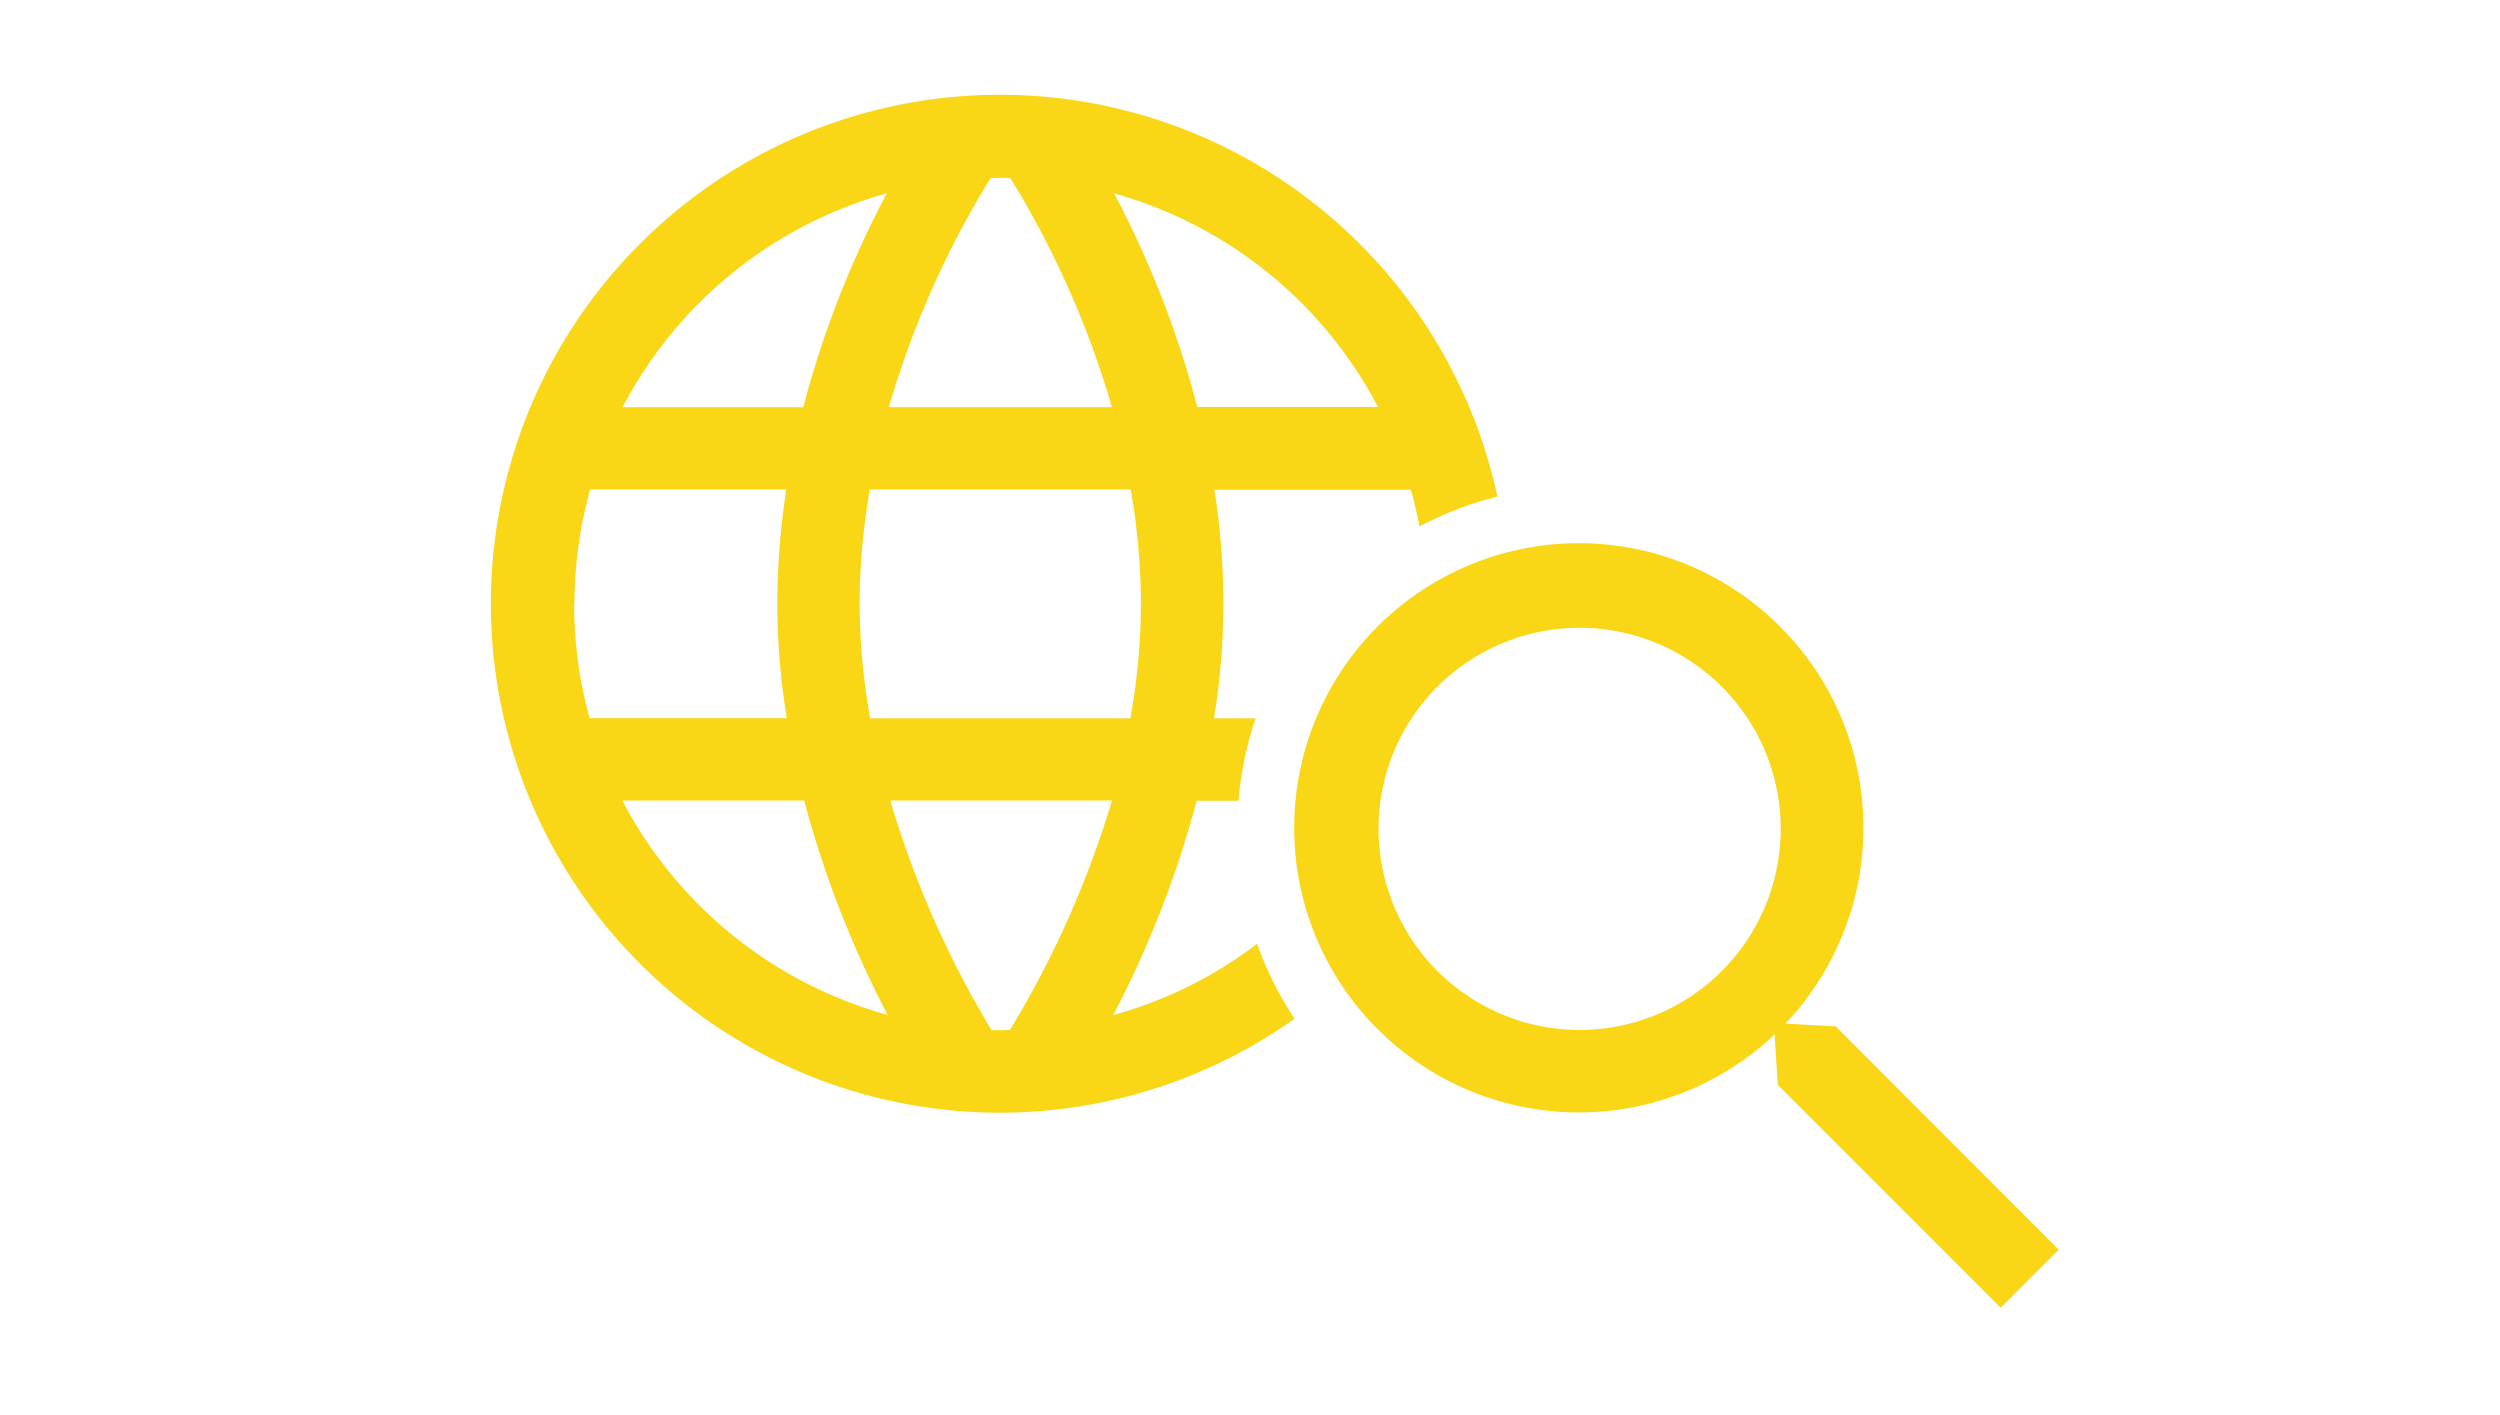
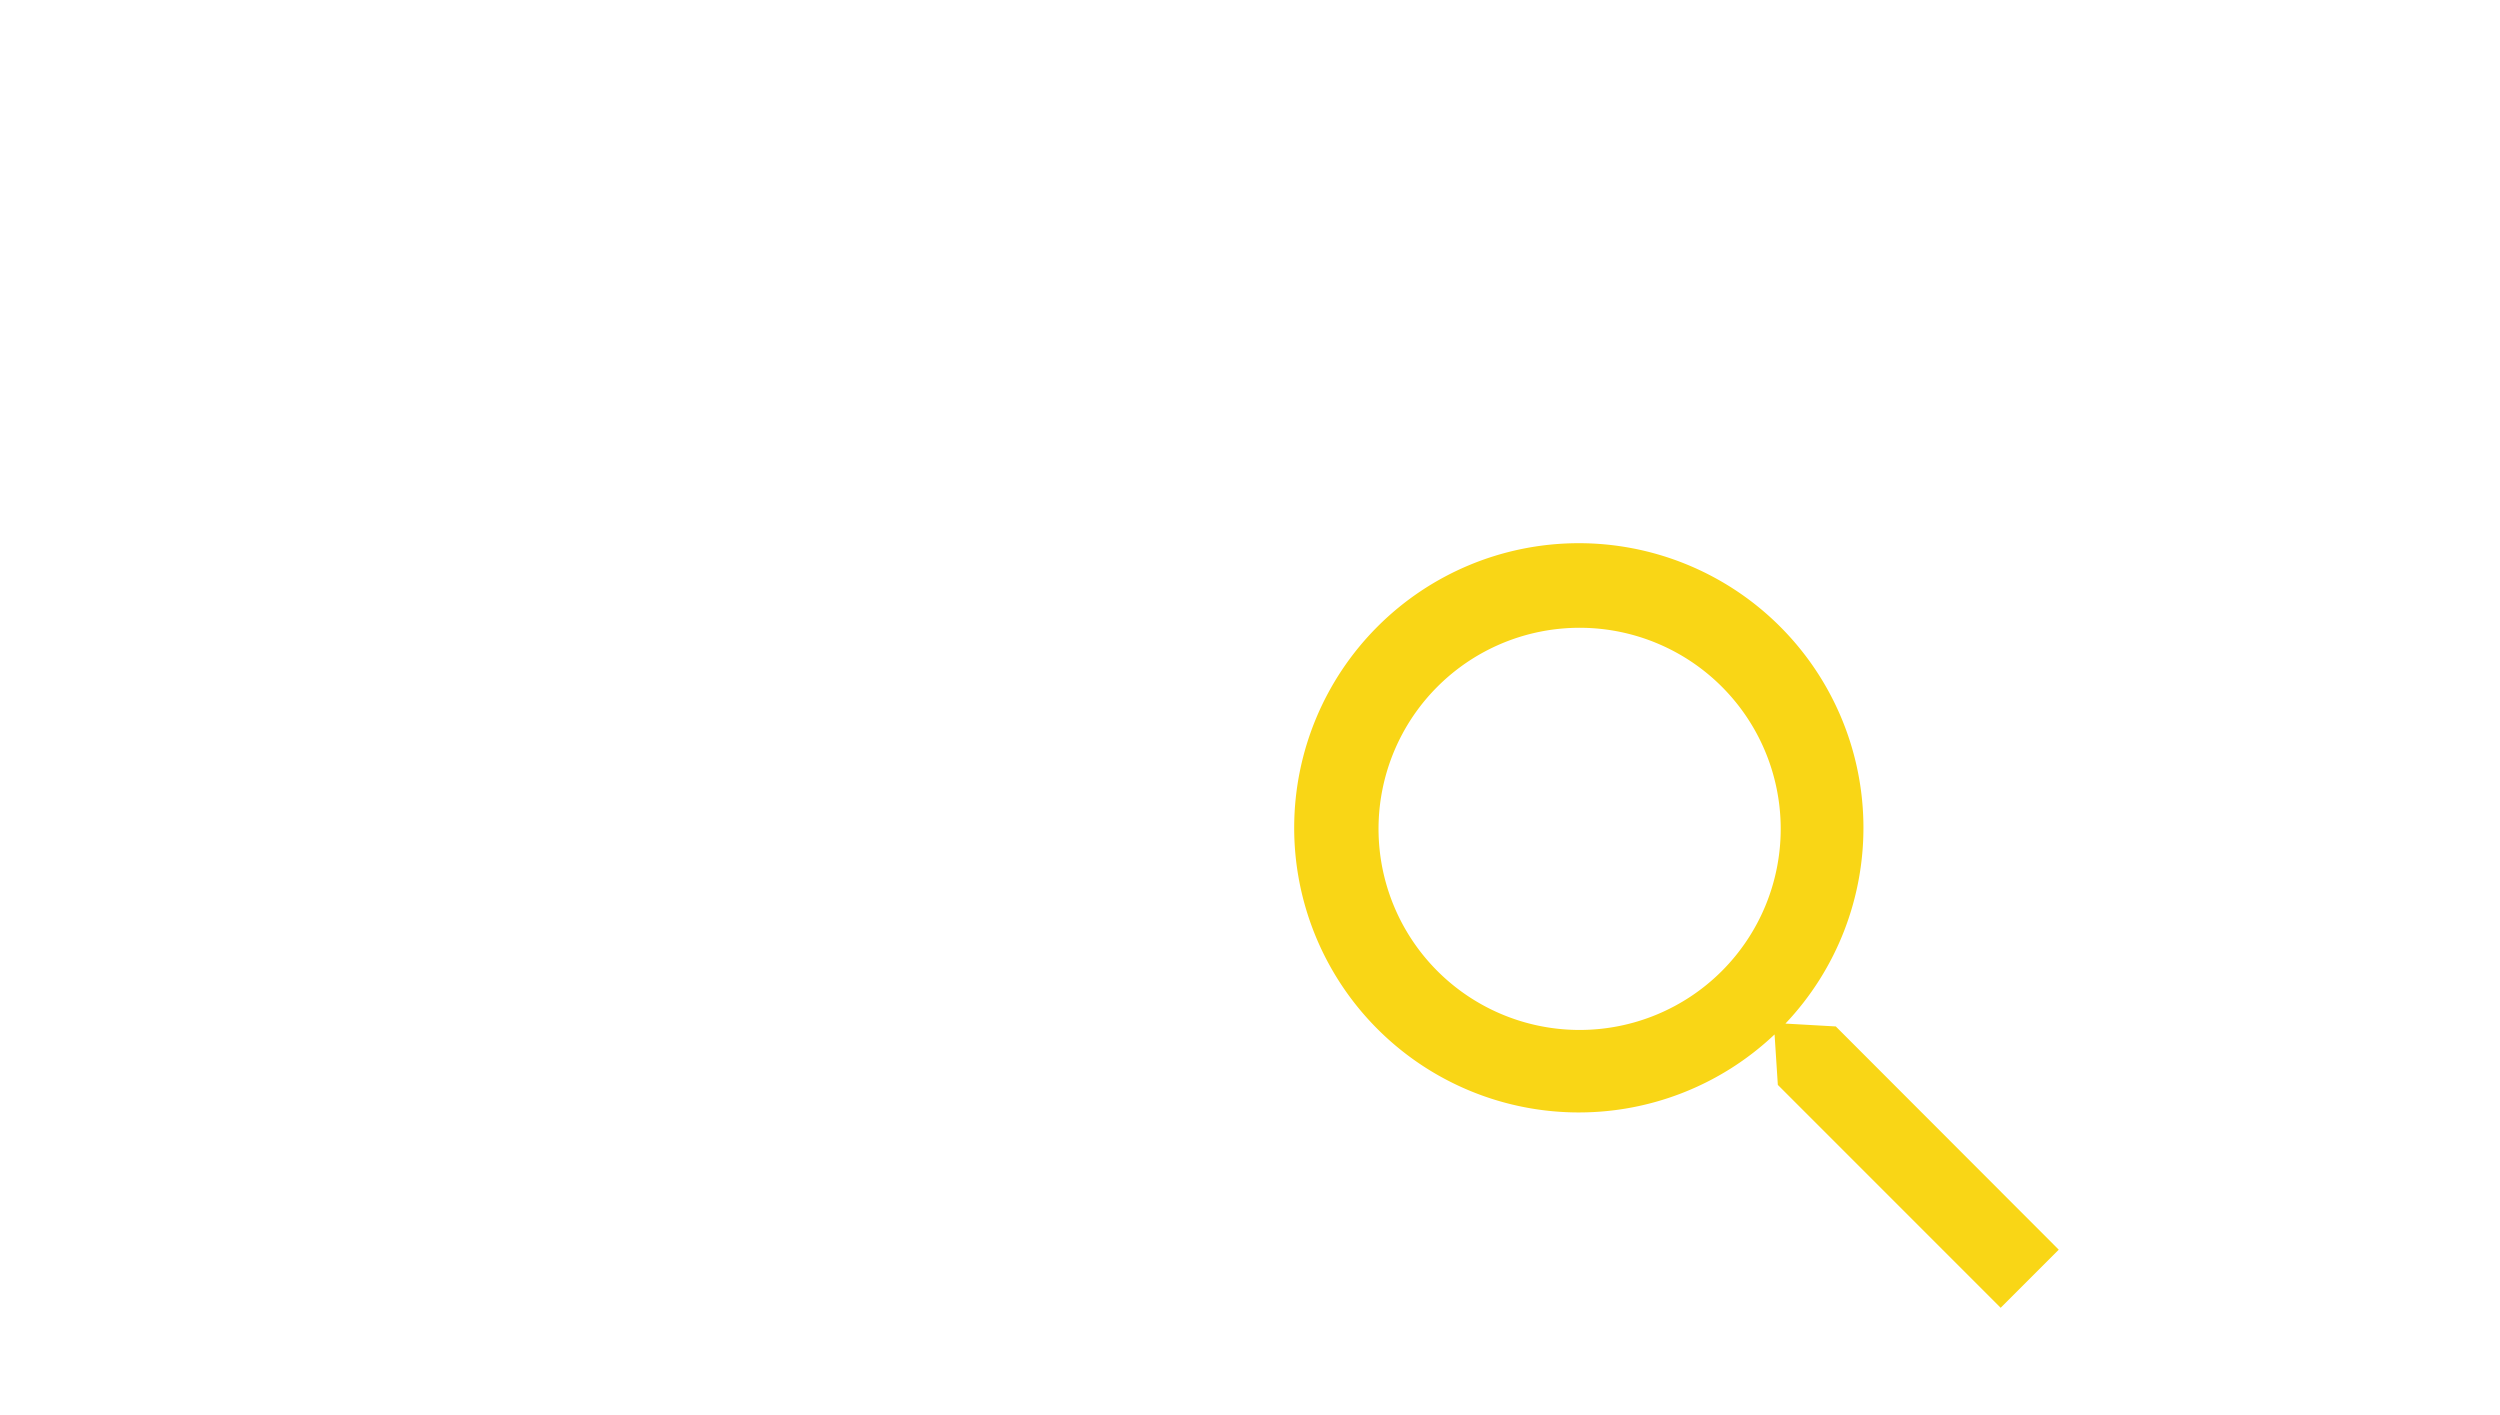
<svg xmlns="http://www.w3.org/2000/svg" id="Layer_1" data-name="Layer 1" viewBox="0 0 530 300">
  <defs>
    <style>.cls-1{fill:none;}.cls-2{fill:#f9d616;}</style>
  </defs>
-   <rect class="cls-1" width="530" height="300" />
  <path class="cls-2" d="M389.24,217.61,378.51,217a60.34,60.34,0,1,0-2.3,2.3L376.9,230l47.24,47.25,12.31-12.32-47.21-47.27Zm-54.35.74a42.63,42.63,0,1,1,42.62-42.63A42.63,42.63,0,0,1,334.89,218.35Z" />
-   <path class="cls-2" d="M266.49,200.11A89.54,89.54,0,0,1,236,215.19a219.14,219.14,0,0,0,17.7-45.44h8.86a72.83,72.83,0,0,1,3.63-17.46h-8.82a154.38,154.38,0,0,0,2-24.2,159.17,159.17,0,0,0-1.91-24.28h41.65c.72,2.56,1.31,5.17,1.81,7.82a71.57,71.57,0,0,1,16.53-6.34,107.9,107.9,0,1,0-43,110.67,71.87,71.87,0,0,1-7.93-15.85Zm-26.85-47.82H184.48a139.22,139.22,0,0,1-2.24-24.2,142.7,142.7,0,0,1,2.17-24.32h55.3a142.23,142.23,0,0,1,2.17,24.28,137.3,137.3,0,0,1-2.24,24.2v0Zm52.51-66H253.83A210.66,210.66,0,0,0,236.19,41,90.71,90.71,0,0,1,292.15,86.32ZM210,37.76c.7,0,1.39-.06,2.11-.06s1.39,0,2.09.06a197.78,197.78,0,0,1,21.53,48.56H188.44A198.12,198.12,0,0,1,210,37.76Zm-22,3.24A210.11,210.11,0,0,0,170.3,86.32H132A90.71,90.71,0,0,1,187.93,41Zm-66.21,87.05a90.24,90.24,0,0,1,3.33-24.28H166.7a160.55,160.55,0,0,0-1.91,24.28,155.6,155.6,0,0,0,2,24.2H125A90,90,0,0,1,121.72,128.05Zm10.21,41.66h38.49a219.94,219.94,0,0,0,17.68,45.45A90.7,90.7,0,0,1,131.93,169.71Zm82.18,48.64c-.69,0-1.36.06-2,.06s-1.37,0-2-.06a208.93,208.93,0,0,1-21.44-48.64h47A208.66,208.66,0,0,1,214.11,218.35Z" />
</svg>